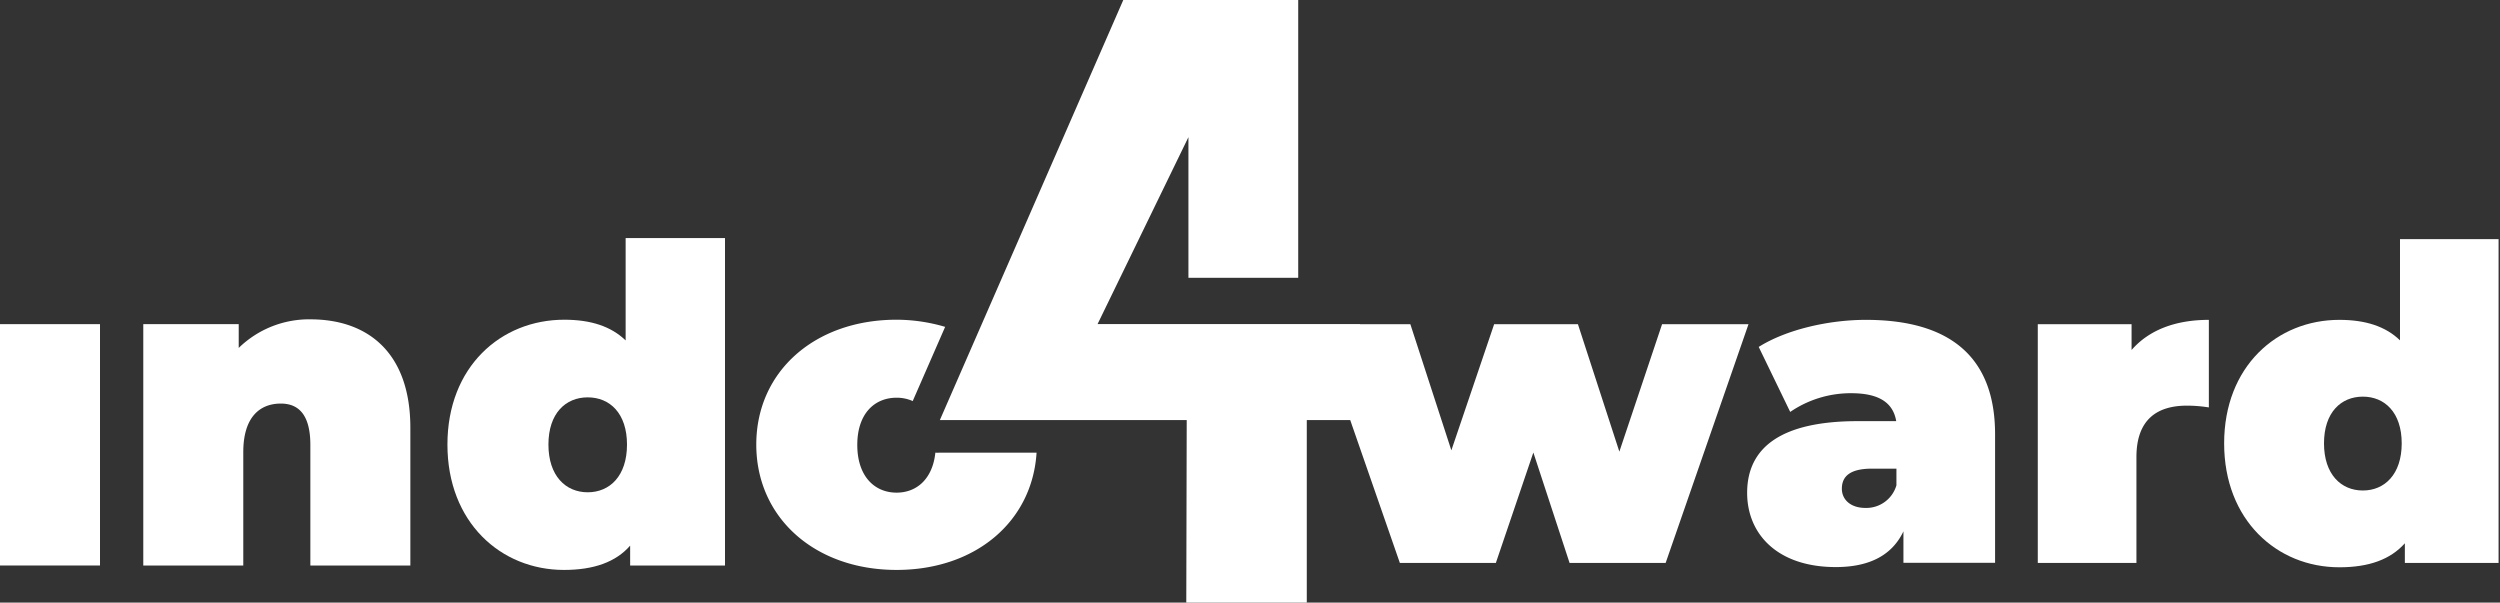
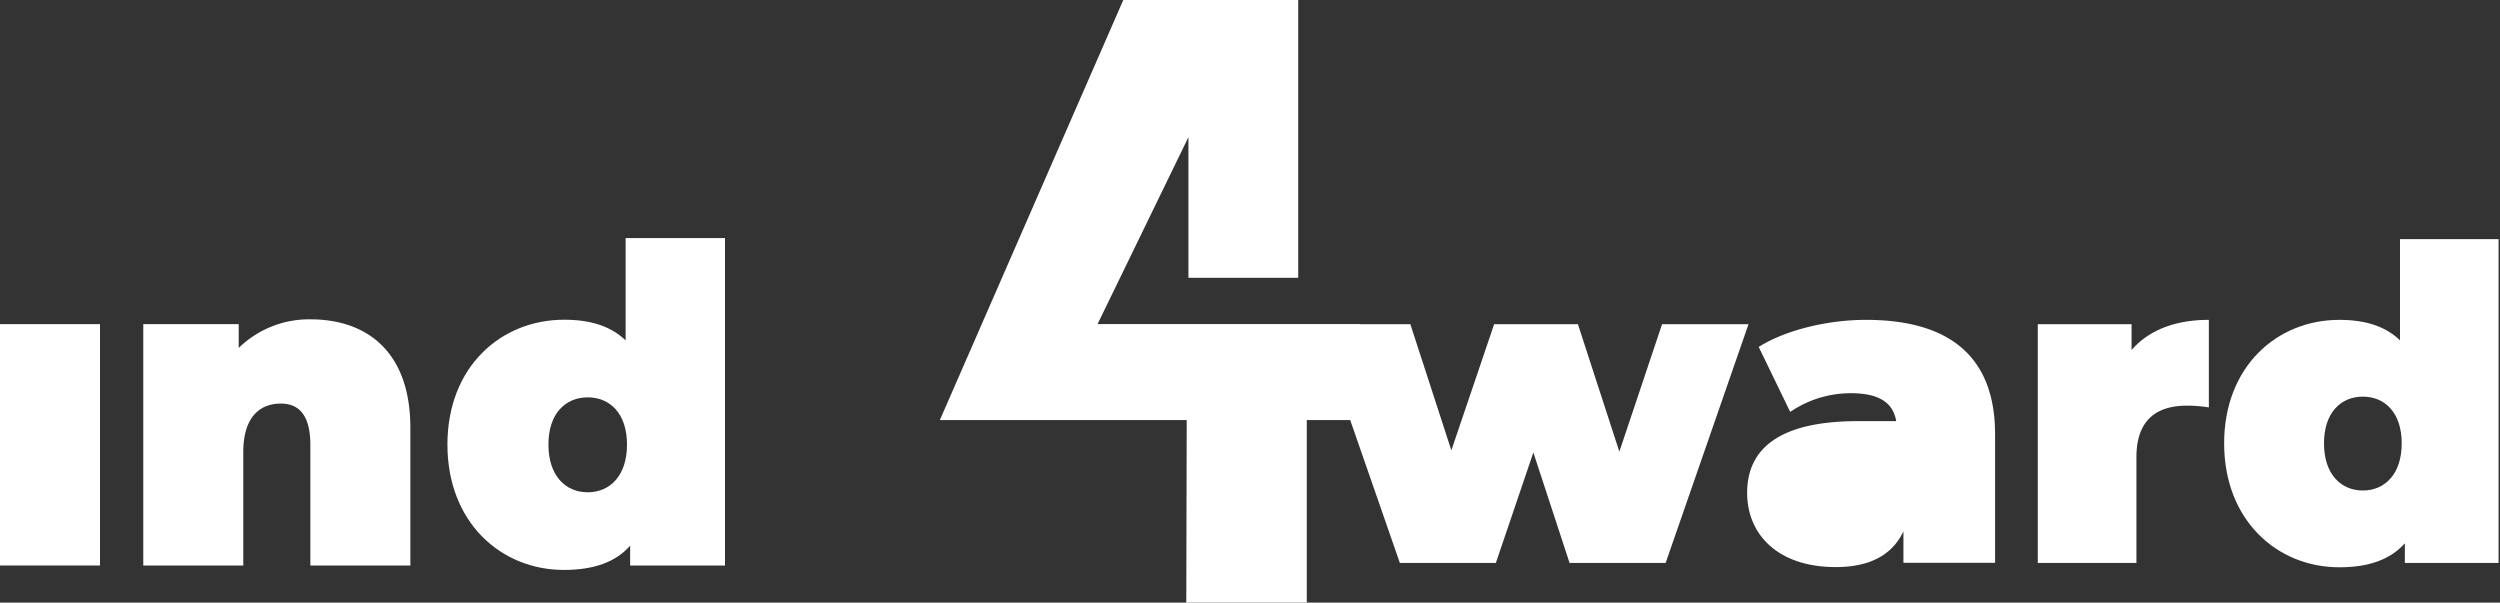
<svg xmlns="http://www.w3.org/2000/svg" viewBox="0 0 350 84.36">
  <rect x="0" y="0" width="350" height="84.36" fill="#333333" stroke="none" />
  <defs>
    <style>.cls-1{fill:#fff;}</style>
  </defs>
  <g id="Layer_2">
    <g id="Layer_1-2">
      <path class="cls-1" d="M0,45.38H14V79.17H0Z" />
      <path class="cls-1" d="M57.45,59.89V79.17h-14V62.3c0-4.2-1.61-5.8-4.14-5.8-2.84,0-5.25,1.79-5.25,6.8V79.17h-14V45.38H33.42v3.33a14.1,14.1,0,0,1,10.19-4C51.4,44.76,57.45,49.27,57.45,59.89Z" />
      <path class="cls-1" d="M101.5,33.33V79.17H88.22V76.39c-2,2.29-5.07,3.4-9.27,3.4-8.84,0-16.31-6.67-16.31-17.55S70.11,44.76,79,44.76c3.7,0,6.54.92,8.59,2.9V33.33ZM87.78,62.24c0-4.38-2.41-6.61-5.5-6.61s-5.5,2.23-5.5,6.61,2.41,6.68,5.5,6.68S87.78,66.63,87.78,62.24Z" />
-       <path class="cls-1" d="M131.58,63.37a4.23,4.23,0,0,1-.63,0c-.38,3.67-2.6,5.6-5.43,5.6-3.08,0-5.5-2.29-5.5-6.68s2.42-6.61,5.5-6.61a5.44,5.44,0,0,1,2.26.47l4.54-10.39a24.18,24.18,0,0,0-6.8-1c-11.43,0-19.64,7.23-19.64,17.48s8.21,17.55,19.64,17.55c11.06,0,19-6.77,19.6-16.42Z" />
      <polygon class="cls-1" points="232.69 45.39 226.71 63.23 220.91 45.39 209.18 45.39 203.19 63.05 197.45 45.39 190.39 45.39 190.39 45.37 153.66 45.37 166.38 19.2 166.38 38.89 181.75 38.89 181.75 0 157.26 0 131.58 58.81 166.14 58.81 166.08 84.36 182.95 84.36 182.95 58.81 189.03 58.81 195.98 78.81 209.42 78.81 214.67 63.35 219.74 78.81 233.19 78.81 244.79 45.39 232.69 45.39" />
-       <path class="cls-1" d="M261.22,44.78c-5.19,0-11.12,1.35-15,3.79l4.41,9.1a15,15,0,0,1,8.54-2.62c3.91,0,5.87,1.34,6.3,3.91h-5.56C249.49,59,244.6,62.56,244.6,69c0,5.75,4.22,10.39,12.41,10.39,4.7,0,7.88-1.65,9.47-5v4.4h12.83v-18C279.31,49.73,272.71,44.78,261.22,44.78Zm4.28,23.16a4.39,4.39,0,0,1-4.34,3.17c-2.07,0-3.3-1.16-3.3-2.69,0-1.83,1.28-2.81,4.22-2.81h3.42Z" />
+       <path class="cls-1" d="M261.22,44.78c-5.19,0-11.12,1.35-15,3.79l4.41,9.1a15,15,0,0,1,8.54-2.62c3.91,0,5.87,1.34,6.3,3.91h-5.56C249.49,59,244.6,62.56,244.6,69c0,5.75,4.22,10.39,12.41,10.39,4.7,0,7.88-1.65,9.47-5v4.4h12.83v-18C279.31,49.73,272.71,44.78,261.22,44.78Zm4.28,23.16a4.39,4.39,0,0,1-4.34,3.17h3.42Z" />
      <path class="cls-1" d="M298.42,49V45.39H285.29V78.81H299.1V64c0-5.31,2.93-7.21,7.08-7.21a19.61,19.61,0,0,1,3.06.25V44.78C304.6,44.78,300.87,46.18,298.42,49Z" />
      <path class="cls-1" d="M336,33.48V47.65c-2-1.95-4.82-2.87-8.49-2.87-8.74,0-16.13,6.54-16.13,17.29s7.39,17.35,16.13,17.35c4.16,0,7.15-1.1,9.17-3.36v2.75H349.8V33.48ZM330.8,68.67c-3.05,0-5.44-2.26-5.44-6.6s2.39-6.54,5.44-6.54,5.44,2.21,5.44,6.54S333.85,68.67,330.8,68.67Z" />
    </g>
  </g>
</svg>